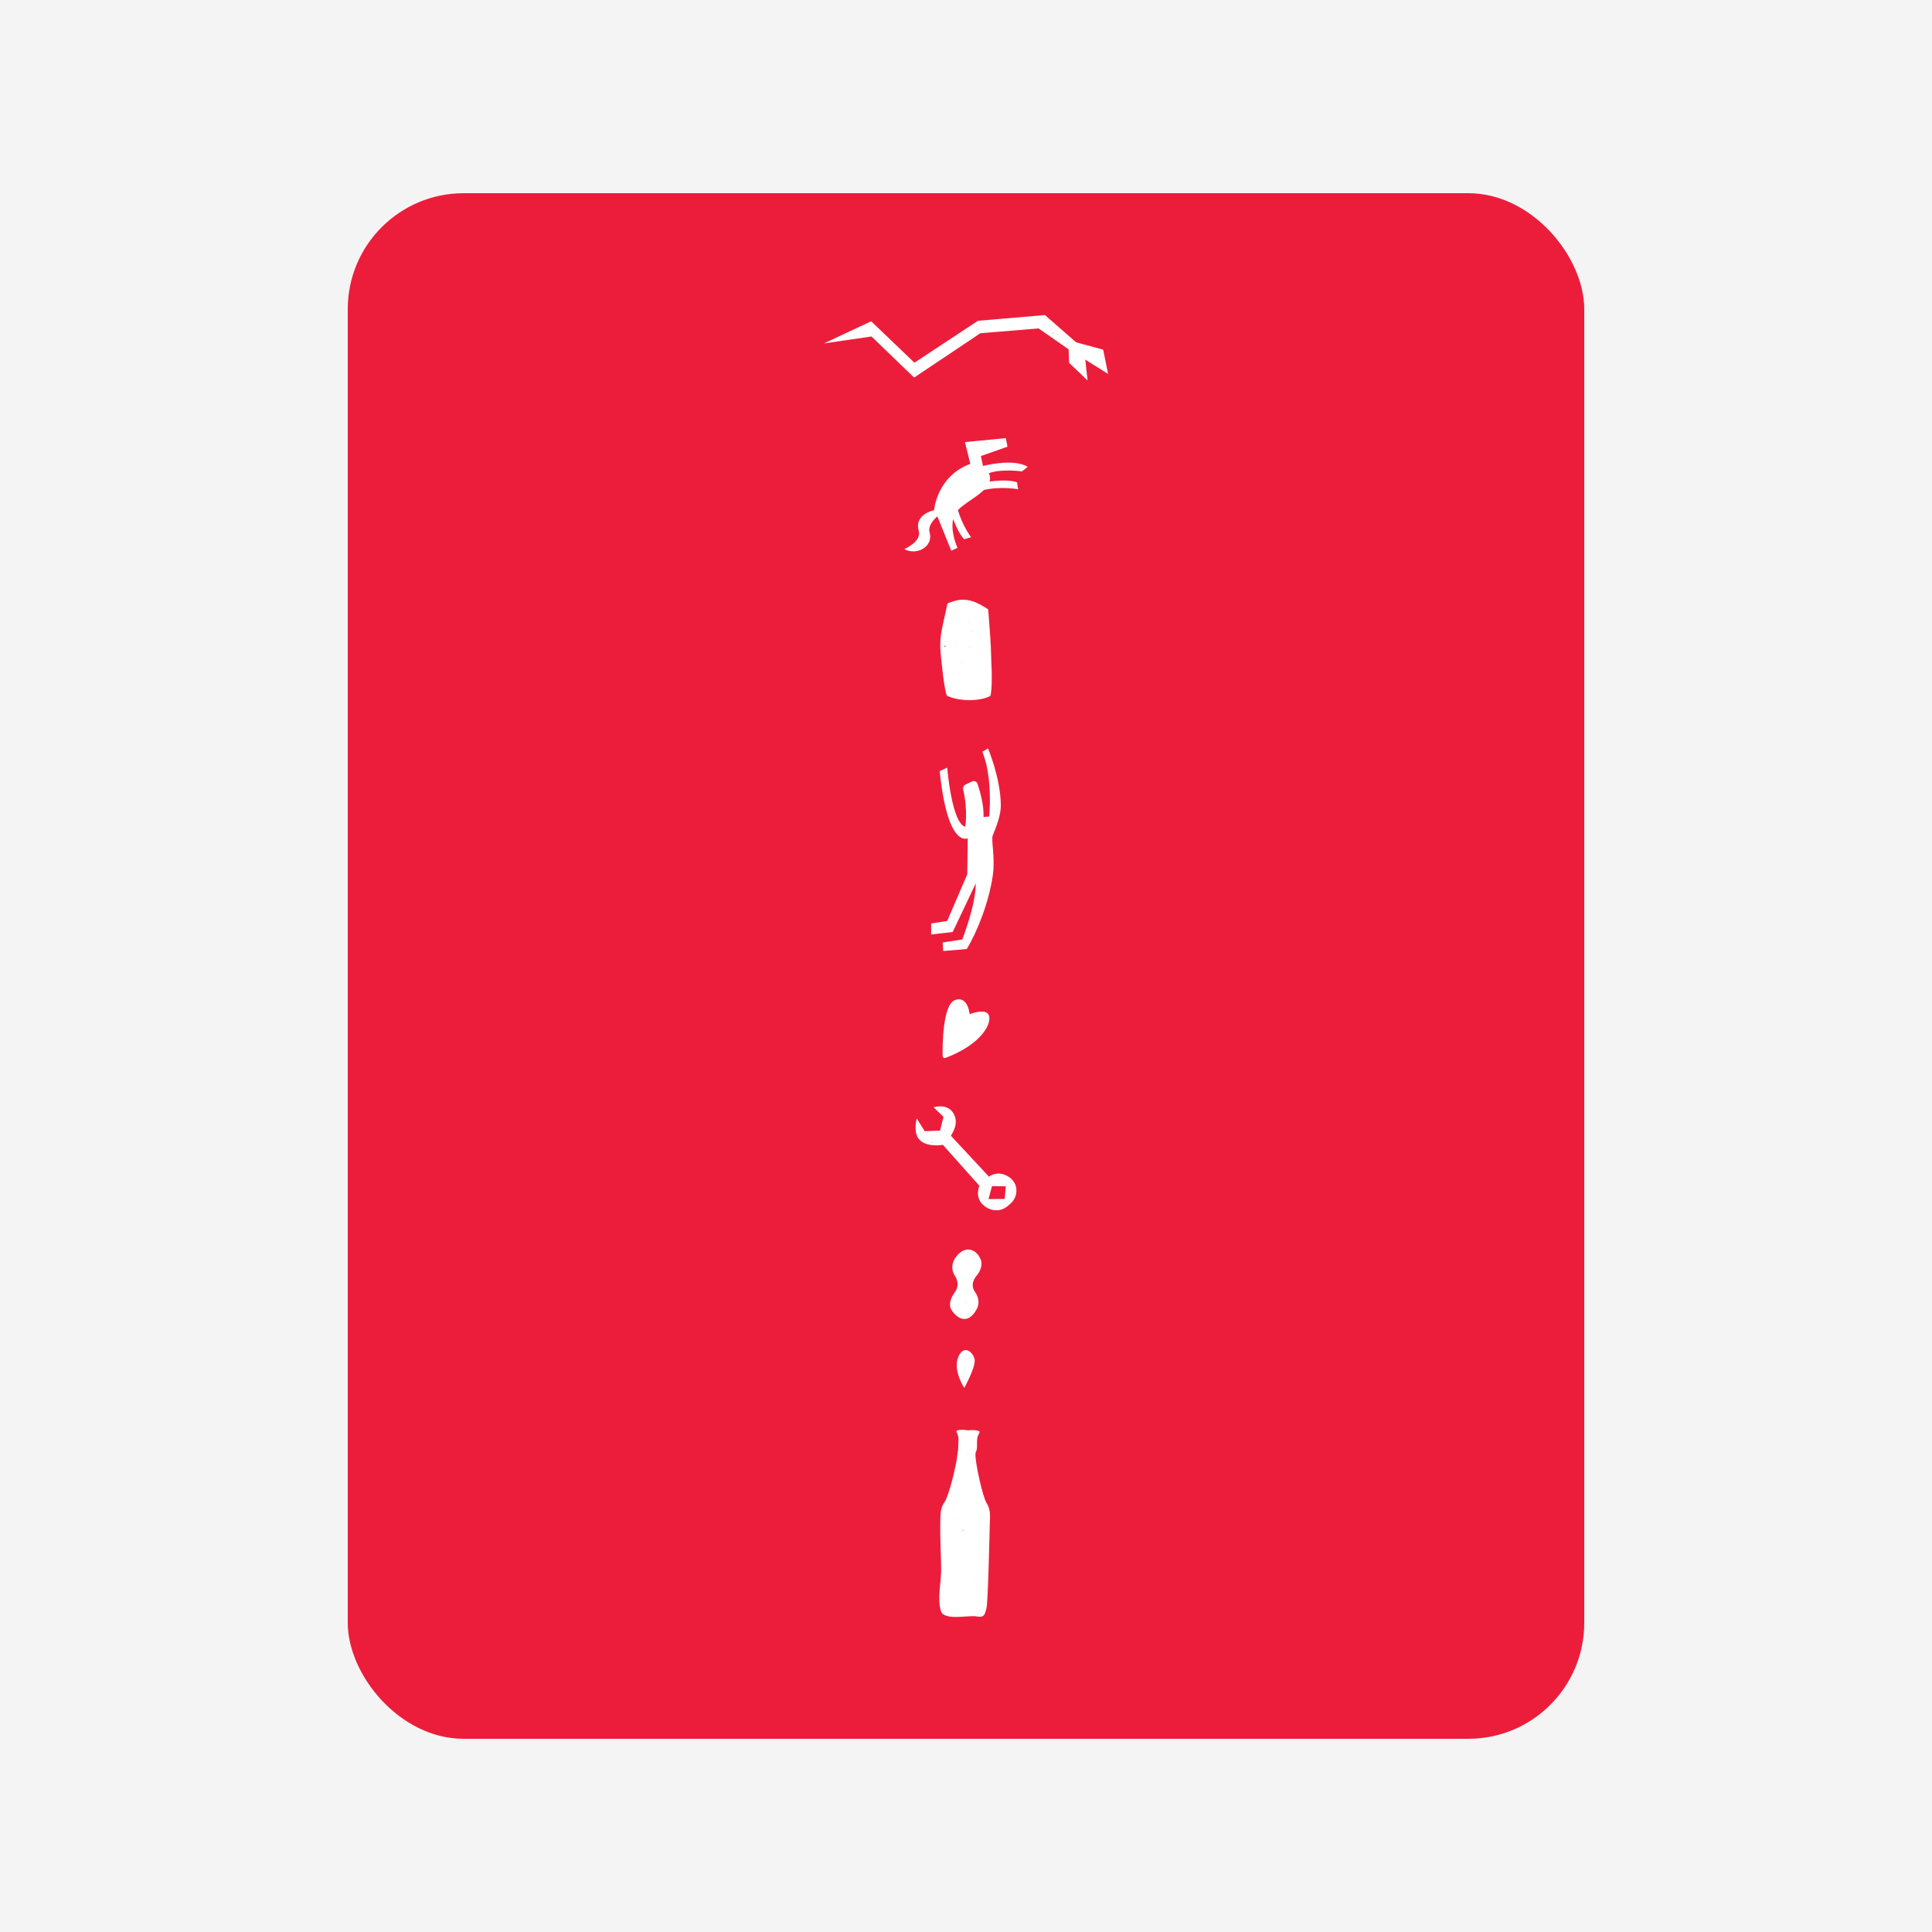
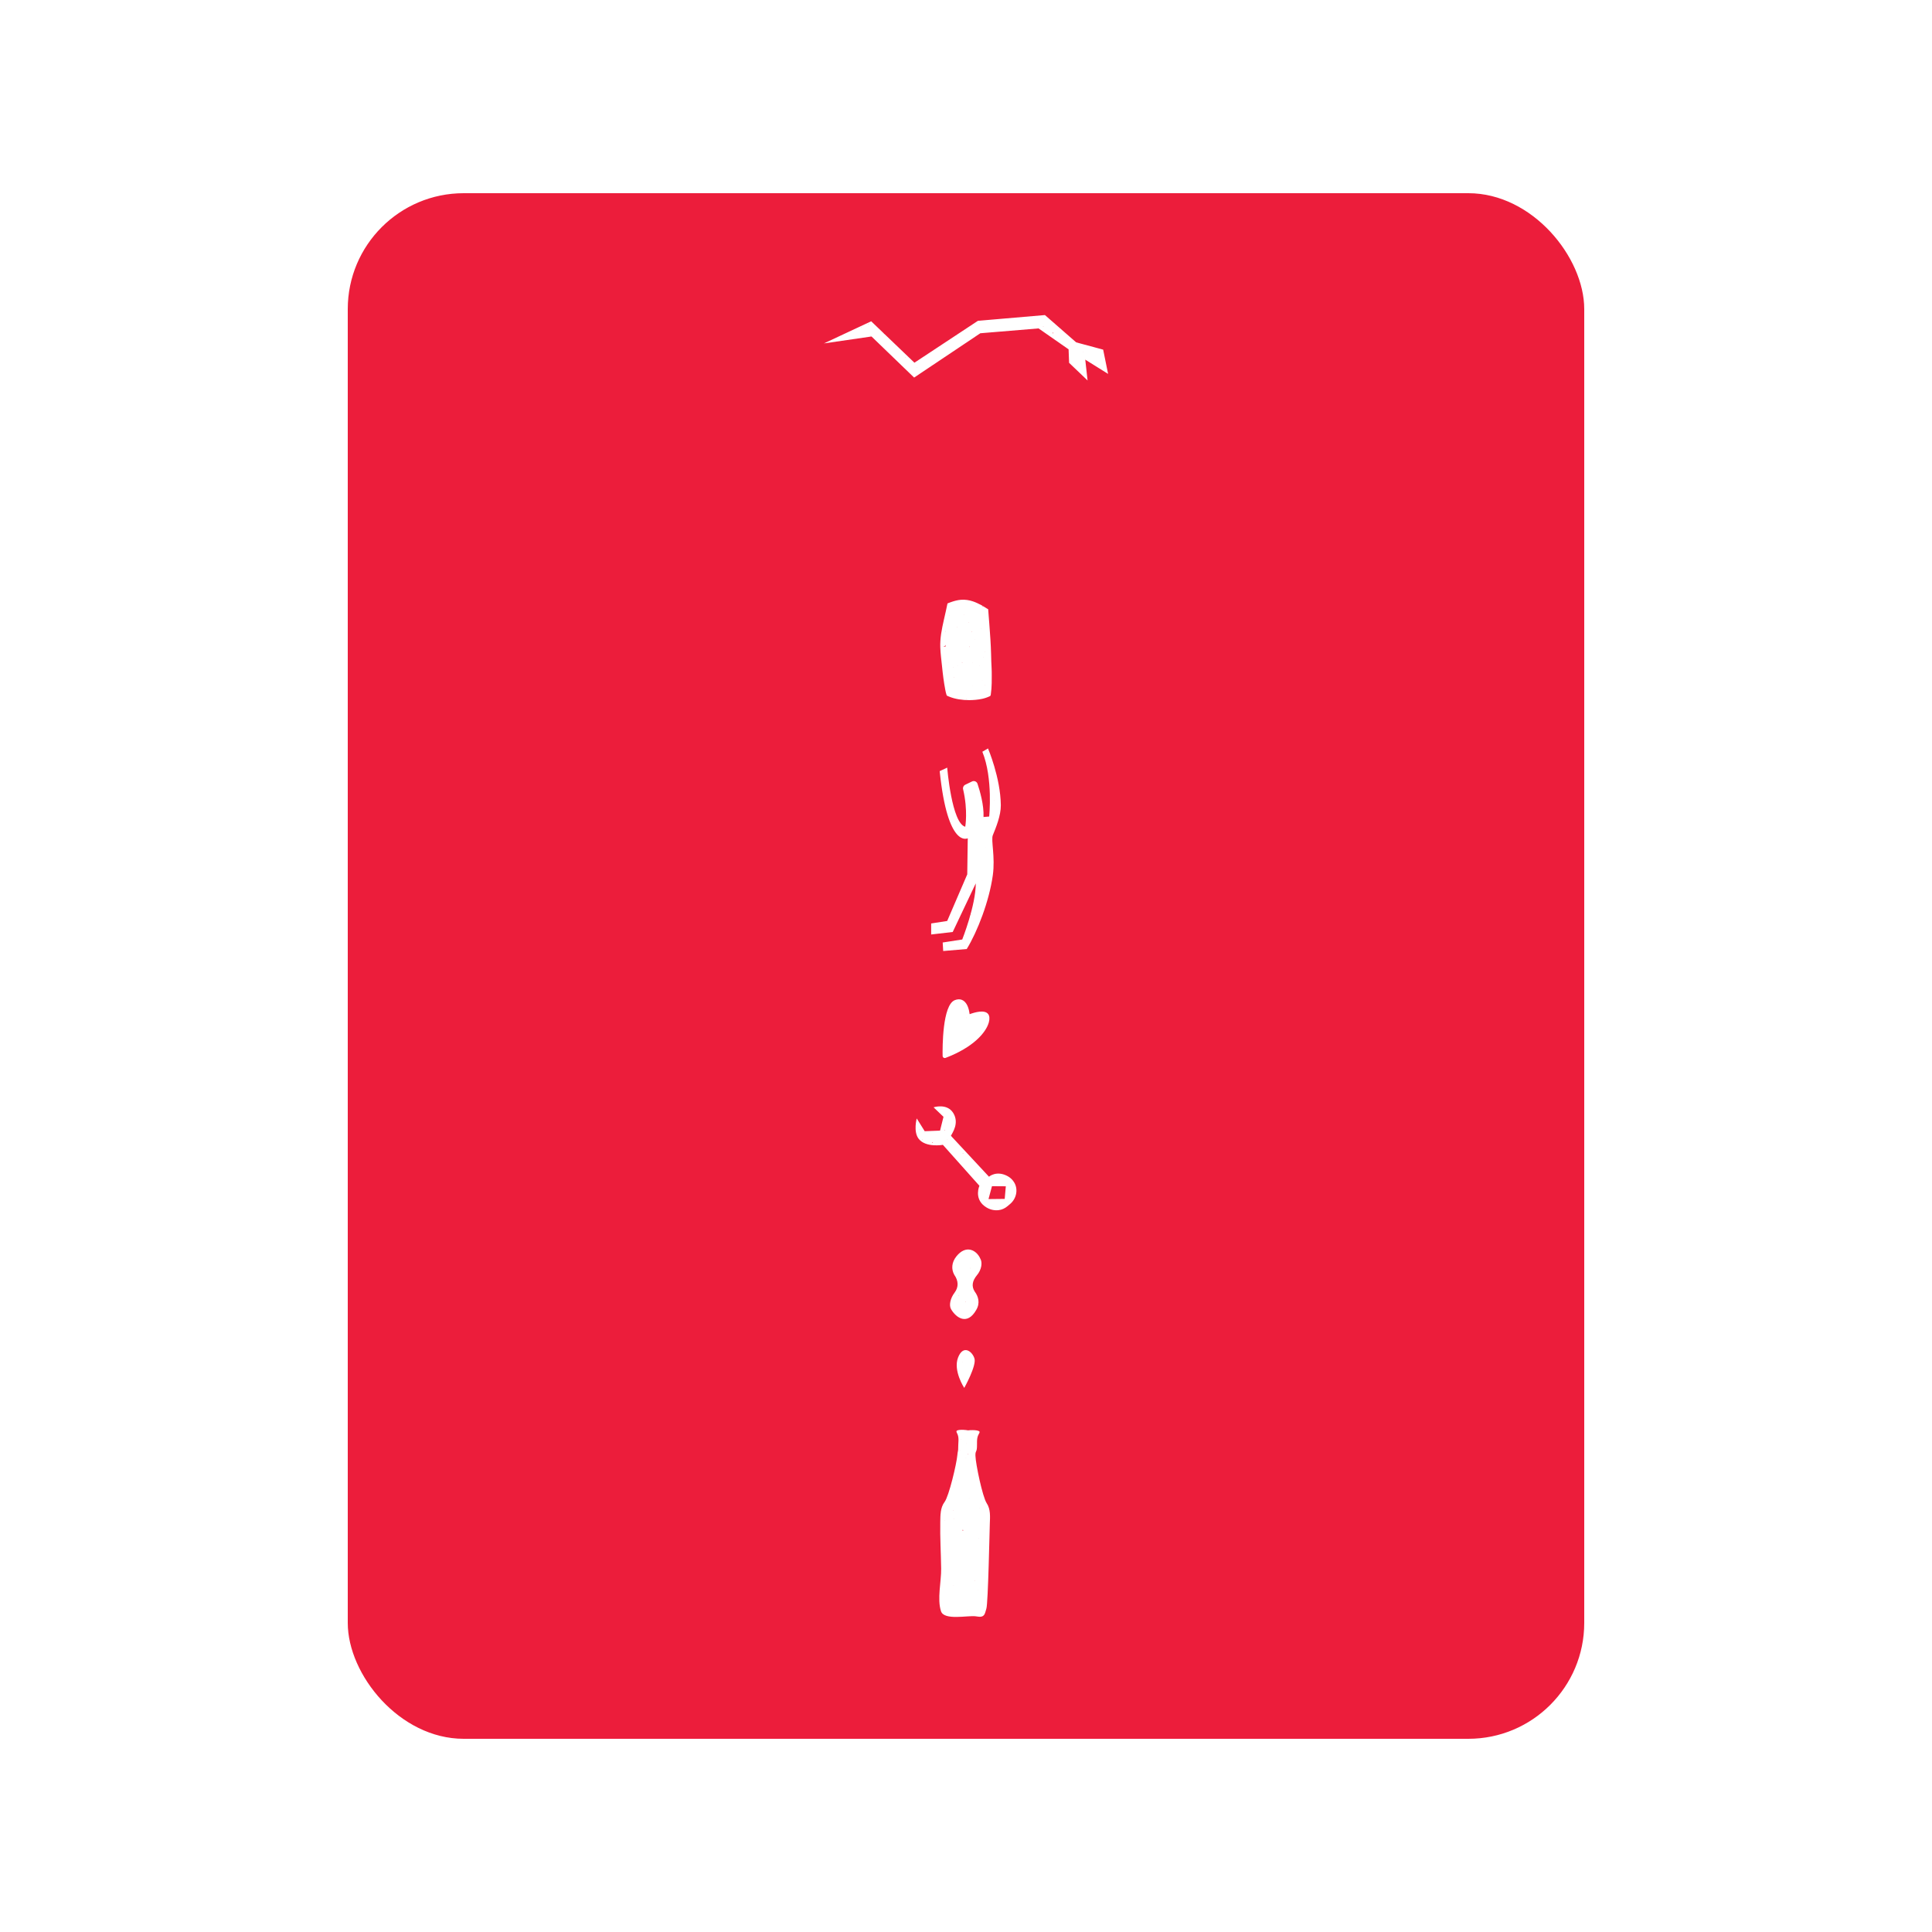
<svg xmlns="http://www.w3.org/2000/svg" width="500" height="500" viewBox="0 0 500 500">
  <g id="a" data-name="Layer 2">
-     <rect x="0" y="0" width="500" height="500" fill="#f4f4f4" />
-   </g>
+     </g>
  <g id="b" data-name="Layer 1">
    <g>
      <rect x="90" y="50" width="320" height="400" rx="30" ry="30" fill="#ec1d3b" />
      <g>
        <path d="M252.515,418.298c.83,.112,1.717,.328,2.221-.433,.244-.369,.401-1.16,.538-1.561,.445-1.296,.837-20.614,.889-21.97,.069-1.809,.237-3.729-.815-5.321-1.054-1.595-2.837-10.05-2.905-12.258-.041-1.326,.305-.831,.39-2.153,.065-1.017-.115-2.251,.332-3.192,.35-.736,.754-1.008-.469-1.227-.497-.089-1.491-.097-2.163-.005-.666-.131-1.658-.179-2.159-.119-1.233,.148-.845,.443-.538,1.198,.393,.965,.142,2.187,.149,3.206,.008,1.324-.111,.836-.228,2.157-.194,2.201-2.154,10.548-3.298,12.081-1.142,1.529-1.083,3.456-1.118,5.266-.077,4.002,.175,8,.23,12,.045,3.305-1.078,7.863-.042,11.017,.808,2.461,6.949,1.038,8.987,1.313Zm-2.426-44.735c.017,.01,.03,.013,.033,.02,.003,.009-.002,.021-.003,.031-.01-.003-.023-.004-.028-.01-.005-.007-.001-.02-.002-.04Zm-1.314-1.114c-.039,.039-.056,.007-.095-.022,.055-.018,.076-.007,.095,.022Zm1.688,3.985c-.008-.025,.005-.087,.025-.095,.047-.021,.085,.002,.128,.03-.013,.027-.025,.052-.038,.079-.043-.016-.019-.074-.072-.081-.011,.018-.027,.042-.042,.067,0,0,0,0,0,0v.002s0-.001,0-.002Zm-.506,.86s0,0,0,.002c.02,.005,.039,.011,.086,.024-.054,.006-.093,.049-.086-.024,0,0-.001,0-.002,0,0,0,.001-.002,0-.001Zm-1.46-2.049c.008,.002,.014,.014,.022,.022-.006,.005-.013,.015-.019,.015-.01,0-.019-.008-.043-.018,.022-.011,.032-.021,.04-.019Zm-.374,2.298c.01,0,.021,0,.031,.003,0,0,0,.013,0,.019l-.032-.002c0-.007,.001-.014,.002-.02Zm7.835,17.62c-.005-.006-.011-.011-.015-.018,0-.002,.007-.008,.013-.015,.005,.007,.011,.013,.012,.02,0,.003-.007,.008-.011,.012Zm-2.446-4.925c-.026-.004-.052-.009-.089-.015,.041-.044,.067-.021,.089,.015Zm-2.711-2.509c.006-.003,.018,0,.023,.005,.003,.003-.001,.014-.003,.023-.011,0-.021,.002-.027-.002-.014-.011-.004-.022,.006-.026Zm-3.271-4.531c-.045,.004-.057-.019-.054-.058,.056-.013,.058,.017,.054,.058Zm7.662,16.882s-.036,.049-.057-.009c.038-.019,.054,.009,.057,.009Zm-1.796-1.876c-.019-.033-.061-.038-.081-.071,.045,.003,.091,.003,.081,.071Zm-6.672-7.326c.019,.085,.029,.131-.058,.134,.017-.04,.031-.071,.058-.134Zm2.364,5.11c.015-.025,.044-.091,.113-.033,.025,.021,.085,.022,.135,.053-.061,.022-.112,.045-.086,.115-.046,.007-.08,.008-.115-.009-.059-.029-.075-.078-.046-.126Zm-2.206-3.017c-.026,.063-.047,.108-.134,.067l.134-.067Zm7.127,14.874c.005,0,.014,.008,.017,.015,.002,.005-.003,.014-.005,.024-.01-.006-.02-.009-.024-.014-.007-.012-.002-.022,.011-.024Zm-10.011-17.372c.071-.058,.071-.058,.114-.031-.033,.035-.074,.032-.114,.031,0,0,0,0,0,0,0,0,0,0,0,0,0,0,0,0,0,0Zm8.246,18.668c.061-.102,.109-.054,.155-.03-.045,.01-.092-.003-.155,.03Zm-7.692-15.715c-.012,.039-.037,.047-.081,.044,.011-.062,.041-.058,.081-.044Zm-1.074-1.881c.025,.029,.05,.057,.078,.089q-.094,.01-.078-.089Zm9.539,20.024s.019,.003,.021,.008c.003,.008,0,.019-.001,.037-.017-.01-.03-.013-.033-.021-.002-.006,.006-.019,.013-.025Zm-9.057-9.595c.003,.044-.024,.059-.059,.081-.007-.056,.018-.071,.059-.081Zm6.248,14.787c.008-.015,.02-.019,.035-.006,0,.018-.01,.027-.027,.025-.004,0-.01-.015-.008-.019Zm-3.382-6.468c-.05,.026-.052-.011-.074-.035,.036-.002,.057,.004,.074,.035Z" fill="#fff" />
        <path d="M256.112,180.202c.165-.078,.293-.174,.298-.442,0-.028,.012-.056,.016-.085,.127-.962,.217-1.917,.226-2.864,.006-.67,.014-1.329,.012-1.977-.003-.614,.003-1.218-.032-1.808-.076-1.271-.11-2.508-.136-3.704-.029-1.296-.1-2.55-.171-3.773-.053-.907-.118-1.801-.189-2.709-.035-.448-.066-.907-.1-1.375-.034-.462-.079-.933-.112-1.409-.013-.186-.03-.373-.043-.56-.006-.002-.011-.008-.017-.013,.003-.004,.009-.01,.015-.016-.033-.469-.065-.939-.108-1.409-.013-.136-.012-.274-.061-.415-.105-.046-.209-.095-.31-.162-.328-.221-.657-.432-.99-.626,.059,.067-.055,.156,.025,.219-.069-.062-.138-.125-.206-.187,.069,.027,.126,.028,.175-.035-.147-.086-.293-.177-.444-.248-.334-.157-.665-.343-1.001-.499-.388-.181-.78-.34-1.18-.474-.495-.167-1.001-.288-1.521-.36-.52-.072-1.057-.088-1.615-.043-.804,.066-1.638,.284-2.493,.583-.304,.106-.612,.223-.918,.343-.038,.069-.048,.131-.061,.195-.122,.613-.259,1.245-.405,1.896-.146,.651-.3,1.314-.451,1.98s-.296,1.325-.427,1.967c-.13,.641-.242,1.263-.33,1.867-.087,.604-.151,1.194-.187,1.776-.036,.581-.046,1.161-.025,1.746,.029,.792,.097,1.587,.181,2.397,.083,.811,.18,1.639,.271,2.488,.107,.992,.207,2.012,.354,3.064,.134,.962,.28,1.948,.476,2.946,.092,.469,.187,.945,.344,1.405,.032,.093,.067,.15,.14,.179,.129,.052,.256,.118,.384,.173,.884,.377,1.778,.606,2.673,.753,.906,.149,1.809,.218,2.709,.21,1.099-.01,2.19-.102,3.271-.33,.668-.141,1.323-.359,1.964-.662Zm-1.091-2.884c-.039,.019-.067,.032-.094,.045-.006-.01-.011-.02-.017-.03,.034-.004,.043-.05,.111-.015Zm-.119-8.66c.013-.01,.032-.006,.038,.011,.012,.032-.005,.05-.042,.065-.014-.03-.022-.056,.005-.076Zm-.323,1.368c-.049,.057-.086,.028-.123,0h.123Zm-.377,6.115c.007,.001,.015,.008,.018,.015,.002,.004-.005,.012-.011,.025-.011-.012-.018-.02-.025-.028,.006-.004,.012-.013,.017-.012Zm-9.514-12.783c.018,.007,.021,.031,.009,.046-.024,.032-.052,.06-.106,.015,.043-.013,.039-.084,.097-.061Zm.118,3.848c-.032,.091-.095,.02-.138,.031-.017,.06,.061,.063,.062,.123-.042-.034-.106-.003-.131-.114-.005,.09-.026,.121-.08,.102,0,0,0,0,0,0-.024,.056-.099-.001-.118,.066-.02-.045-.073-.068-.225-.1,.1-.016,.162-.072,.236-.017,.019,.014,.037,.003,.05-.007,.025-.019,.028-.05,.012-.073-.031-.042-.008-.065,.032-.105,.02,.035,.038,.066,.067,.117,.037-.111,.155-.155,.056-.295,.086,.046,.13,.083,.197,.087-.086,.018-.097,.107-.16,.151,.026,.08,.09,.026,.14,.034Zm.624,4.291c-.007-.001-.015-.011-.016-.018-.001-.005,.008-.012,.014-.02,.009,.007,.02,.011,.022,.018,.005,.015-.005,.023-.019,.021Zm.155-12.172c.021-.066,.051-.064,.119-.044-.052,.019-.077,.029-.119,.044Zm1.109,13.4c.025-.003-.013-.082,.053-.074h0c.018,.062-.036,.064-.053,.074Zm.203,2.598c.007-.029,.011-.05,.018-.078,.032,.021,.054,.034,.077,.049-.023,.043-.062,.004-.095,.029Zm.849-13.061c.028,.033,.01,.065,.016,.122-.061-.056-.066-.087-.016-.122Zm.026,10.11s-.001,0-.002,0c0,0,0,0,0,0,0,0,.001,0,.001,0,.028,.008,.065-.022,.087,.029-.041,.02-.065,0-.087-.029Zm1.246-.885c-.01-.037-.053-.042-.081-.076,.039-.018,.07-.052,.106-.014,.028,.03,.027,.065-.024,.09Zm.468-12.382c.03-.05,.053-.041,.085-.002-.033,.025-.057,.017-.085,.002Zm.559,21.806c.026,.002-.01-.096,.062-.07,.01,.004,.025,.026,.022,.034-.02,.049-.071,.027-.083,.037Zm.6-19.777c.027-.063,.032-.065,.124-.053-.023,.07-.092,.017-.124,.053Zm.218,6.262c.002-.027,.004-.056,.007-.096,.043,.05,.074,.084,.125,.144-.063-.023-.095-.034-.133-.048Zm.527-3.894c.057-.02-.003-.152,.116-.121,.002,.085-.035,.124-.116,.121Zm.22,7.976c.038,.003,.029,.036,.027,.065-.014-.017-.028-.034-.043-.051,.008-.007,.012-.014,.016-.014Zm.033,6.085c-.009-.002-.017-.01-.031-.019,.013-.009,.023-.019,.026-.017,.009,.005,.015,.015,.023,.023-.006,.005-.013,.015-.018,.014Zm.603-12.143c0-.007,.017-.021,.025-.02,.031,.006,.023,.027,.015,.047-.022,.003-.038-.005-.039-.026Zm1.273,6.796c.012-.023,.027-.032,.048-.012,.004,.004,.005,.019,.001,.023-.02,.019-.036,.012-.049-.011Zm.398-9.495c.044-.008,.068-.014,.095,.005-.025,.064-.051,.022-.095-.005Z" fill="#fff" />
        <path d="M248.622,236.852c-.001-.019-.002-.039-.032-.058,.029,0,.04,.008,.053,.014l3.886-8.194c0,5.706-3.502,14.525-3.502,14.525l-5.058,.778,.13,2.205,6.095-.519c2.798-4.563,5.811-12.404,6.744-19.064,.668-4.769-.512-9.117,0-10.375,.778-1.909,2.106-5.1,2.075-7.781-.083-7.157-3.318-14.687-3.318-14.687l-1.463,.854c2.804,6.889,1.768,16.765,1.768,16.765l-1.463,.122c.133-3.095-.953-6.8-1.56-8.601-.198-.587-.865-.863-1.423-.594l-1.75,.845c-.431,.208-.666,.687-.557,1.153,1.31,5.569,.558,9.72,.558,9.72-3.502-.908-4.669-15.303-4.669-15.303l-1.945,.908c2.075,20.231,7.263,17.378,7.263,17.378l-.13,9.338-5.188,12.061-4.15,.648v2.853l5.577-.648,2.059-4.342Zm-.34,8.651s-.012-.009-.019-.014c.007-.008,.012-.018,.021-.023,.003-.002,.014,.008,.027,.016-.012,.009-.019,.018-.029,.021Zm2.981-8.824c.059,.042,.103-.053,.165,.005-.108,.094-.121,.094-.165-.005Zm.723,1.091c-.007-.001-.013-.01-.023-.018,.009-.007,.016-.015,.022-.014,.007,0,.018,.007,.02,.014,.006,.017-.007,.021-.02,.019Zm.288,1.656c-.02-.004-.033-.013-.029-.03,.002-.007,.016-.016,.025-.016,.014,0,.031,.006,.026,.025-.003,.009-.015,.015-.021,.021Zm5.11-32.251c-.009,.02-.002,.054-.04,.041-.008-.003-.02-.02-.018-.027,.01-.035,.035-.019,.058-.015Zm-1.39-9.579c.04,.023,.081,.03,.125,.019-.045,.013-.091,.042-.125-.019Zm.362,30.411c-.023,.007-.046,.014-.104,.032,.045-.052,.072-.051,.104-.032Zm-1.192-8.667c.003,.03-.011,.04-.025,.038-.025-.004-.016-.019-.003-.03,.006-.005,.015-.004,.028-.008Zm-1.121,8.553s-.004,.018-.008,.019c-.018,.004-.027-.007-.033-.022,.017-.014,.03-.01,.04,.003Zm-.693,6.758q-.059,.012-.057-.076c.025,.033,.04,.053,.057,.076Zm-4.6-2.457c.009,.004,.016,.013,.023,.02-.006,.006-.012,.017-.017,.017-.009-.001-.017-.01-.03-.018,.012-.01,.021-.02,.024-.019Zm-4.685,8.7c-.011,.016-.016,.039-.043,.041-.037-.071,.019-.039,.043-.041,0,0,0,0,0,0,0,0,0,0,0,0,0,0,0,0-.001,0Zm.751,.148h0c.038,.001,.054,.018,.04,.058-.046,.002-.04-.03-.04-.058Z" fill="#fff" />
        <path d="M241.606,286.57l2.569,2.464-.893,3.568-3.969,.154-2.062-3.304s-.927,3.366,.469,5.227c1.809,2.413,6.3,1.608,6.3,1.608l9.449,10.589s-1.407,3.15,1.273,5.227c1.352,1.048,2.7,1.193,3.704,1.079,.845-.096,1.634-.468,2.285-1.016l.687-.579c1.622-1.367,2.148-3.728,1.067-5.553-.363-.612-.888-1.182-1.644-1.613-2.949-1.634-4.892,.109-4.892,.109l-9.851-10.589c.402-.804,2.211-3.284,.603-5.897-1.608-2.614-5.093-1.474-5.093-1.474Zm-3.744,5.7c.047,.052-.018,.081,.025,.131-.093-.049-.046-.084-.025-.131Zm.878,2.709c-.042-.013-.047-.048-.041-.078,.009-.042,.045-.024,.077-.022-.012,.035-.024,.066-.036,.1Zm.424-1.951c.055-.032,.085-.039,.095,.029-.033,.018-.057,.006-.095-.029Zm2.25,2.732c-.083-.069-.128-.002-.178,.046l.002,.003-.003-.002s0,0,0,0c-.018-.035-.035-.071-.053-.107,.057-.044,.104,.047,.16-.006-.002-.045-.028-.115,.071-.12v.187Zm19.514,15.326c.026-.006,.03,.017,.037,.035,.002,0,.003,0,.005,0,0,0-.002,.002-.002,.002,0-.001-.002-.001-.003-.002-.016,.009-.032,.025-.048,0-.01-.015-.005-.031,.011-.035Zm-4.206-4.103l3.583,.027-.289,3.265-4.192,.045,.898-3.337Zm-1.971-1.929c.007-.002,.017,.008,.026,.013-.006,.009-.01,.021-.018,.027-.012,.008-.022,.002-.025-.021,.004-.004,.009-.017,.017-.019Zm-5.531-6.606c.036-.007,.072-.014,.099,.044-.072-.04-.13,.104-.198-.005,.05,.028,.065-.033,.099-.039Zm-2.767-3.955s0,0,.001,0c.032-.004,.038-.051,.077-.046-.043,.079-.044,.08-.077,.046,0,0-.001,.001-.002,.001v-.002Zm.03,4.272c.006,0,.012,.01,.014,.017,.001,.003-.007,.013-.01,.013-.007,0-.014-.006-.036-.016,.016-.008,.024-.014,.031-.014Zm-1.175-1.291c-.048,.028-.063,.007-.088-.011,.043-.026,.046,.016,.088,.011Zm-.094-2.568s.001-.002,.002-.002c0,0,0,.002-.001,.003,0,0,0,0-.001,0-.025,.021-.042,.071-.087,.02,.022-.044,.053-.04,.087-.02Zm-.575,1.26c.009,.003,.015,.011,.023,.017-.006,.005-.011,.014-.018,.015-.006,0-.013-.007-.022-.013,.007-.008,.014-.02,.017-.019Zm-.133-3.706c.005,.046-.033,.06-.049,.058-.074-.009-.055-.078-.073-.137,.068-.003,.114,.001,.122,.079Zm-.151-2.088c0,.031-.005,.051-.032,.052-.006,0-.018-.01-.018-.017-.002-.03,.023-.029,.05-.036Z" fill="#fff" />
        <path d="M244.192,273.726c.067,.046,.143,.075,.222,.088,.095,.016,.194,.006,.287-.029,7.116-2.699,10.452-6.506,11.201-9.17,.262-.931,.201-1.708-.172-2.188-.916-1.181-3.456-.451-4.787,.043-.125-1.03-.499-2.761-1.619-3.5-.437-.289-1.179-.544-2.232-.125-3.215,1.277-3.182,12.246-3.143,14.431,.003,.181,.094,.349,.244,.45Zm9.545-6.229c.02,.026,.038,.045,.016,.069-.005,.005-.026,.005-.031,0-.021-.023-.008-.043,.015-.068Zm-3.71-4.206c-.007,.049,.013,.1,.006,.148-.01-.003-.021-.005-.032-.008,.009-.047,.017-.093,.026-.14Zm-3.922-3.137c.007,.001,.018,.016,.017,.023-.001,.007-.014,.017-.023,.018-.014,.002-.02-.009-.017-.029,.006-.003,.016-.014,.024-.012Z" fill="#fff" />
-         <path d="M254.389,120.592l-.533-2.567,6.877-2.427-.435-2.213-10.573,1.034,.101,.41c.021,.024,.04,.045,.067,.076-.018-.005-.031,.003-.047,.005l1.269,5.138c-8.716,3.214-9.371,11.986-9.371,11.986,0,0-5.218,1.007-3.971,5.367,.791,2.766-3.748,4.706-3.748,4.706,3.168,1.758,7.638-.604,6.547-4.375-.578-1.997,2.015-4.1,2.015-4.1l3.604,8.903,1.614-.759s-1.902-4.044-1.122-7.441c.639,1.741,1.606,3.9,2.841,5.223l1.785-.521s-2.264-3.031-3.403-7.028c1.604-1.681,4.779-3.319,6.72-5.194,4.492-1.051,8.868-.197,8.868-.197l-.305-1.834c-2.114-.66-5.18-.418-7.081-.166,.201-.676,.179-1.386-.201-2.143,3.046-1.218,8.575-.482,8.575-.482l1.492-1.172c-3.782-2.331-11.586-.229-11.586-.229Zm4.797-6.055v.003c.053,.014,.027,.04,0,.076v-.076s0-.001-.002-.002h.002Zm-1.736-.326c.032-.027,.063-.044,.102,.013-.04-.005-.071-.009-.102-.013,0,0-.001,0-.002,0,0,0-.002-.001-.002-.001,.001,0,.002,0,.003,0Zm-2.162,.359c.068,.029,.101-.06,.162-.057,.021,.038-.054,.072,.008,.099h-.002c.022,.044-.026,.065-.024,.102-.043-.009-.014-.043-.037-.053-.059,0-.012,.101-.084,.091-.014-.049,.09-.115-.021-.147h0s-.002-.001-.002-.001c.001,0,.001,.001,.002,.001,0-.012-.001-.023-.002-.035Zm-16.254,22.258c-.023,.002-.031-.014-.035-.032-.004-.021,.007-.035,.028-.036,.019-.001,.037,.005,.036,.028,0,.018-.01,.034-.03,.04Zm1.613-1.478c-.035-.036-.048-.065-.016-.095,.007-.006,.034-.004,.041,.004,.031,.036-.009,.056-.024,.091Zm2.337-1.065s-.003-.01-.004-.018c.009,.001,.018,.001,.025,.005,.002,.001,.002,.01,.002,.015-.008,0-.016,0-.023-.002Zm1.717,2.648c0-.016,.008-.026,.025-.025,.003,0,.009,.009,.008,.012-.005,.019-.019,.017-.034,.013Zm1.691-4.053c-.014,.006-.023-.004-.022-.017,0-.007,.008-.013,.02-.033,.006,.013,.012,.021,.012,.028,0,.007-.004,.019-.01,.021Zm2.74-11.218c-.033,.061-.089,.073-.148,.056-.048-.014-.028-.049-.006-.085,.047,.034,.102,.025,.154,.029,0-.001,.002,0,.002-.002l.002,.003s-.003,0-.004,0Zm.181,5.684c.057-.028,.069,0,.099,.028-.038-.011-.06-.017-.099-.028Zm1.901-4.535c-.016-.054-.026-.097-.011-.144,.013-.041-.006-.057-.047-.053,0,0,0,0,0,0,0,0-.002-.003-.002-.003,.002,0,0,.003,.002,.003-.001-.026,.007-.041,.036-.034,.023,.006,.063,.017,.055,.035-.024,.06,.033,.132-.034,.195Zm.226-4.72c.007-.053,.052-.072,.055-.113,.02,.051,.039,.101-.055,.113Zm2.064-3.675c.03,.012,.042-.014,.06-.026,0,0,.002,.001,.002,.001-.025-.001-.049-.001-.063,.025Zm.339,7.473c.005,.054,.008,.086,.011,.117-.018-.031-.081-.054-.011-.117Zm1.496-.347c-.06,.013-.045-.023-.038-.057,.021,.011,.039,.02,.062,.031-.01,.011-.016,.024-.025,.026Zm3.576-1.558c.036-.056,.019-.129,.118-.116-.049,.03-.012,.114-.118,.116Zm4.747,.346c-.042,.03-.082,.042-.131,.038q.035-.072,.131-.038Z" fill="#fff" />
        <path d="M285.498,90.487l-6.986-1.884-8.085-7.065-17.348,1.491-16.425,10.839-7.781-7.455c-.048-.02-.092-.014-.137-.007-.013,.002-.013-.038,0-.036,.026,.003,.048-.009,.07-.02l-3.34-3.2-12.242,5.726,12.324-1.792,11.026,10.631,17.132-11.467,2.891-.241c-.01-.006-.016-.014-.007-.033,.007-.016,.026-.019,.042-.01,.021,.013,.017,.026,.01,.04l12.136-1.011,7.771,5.416,.131,3.489,4.782,4.569-.048-.435s-.007,.004-.013,0c.003-.007,.008-.004,.012-.007l-.547-4.947,5.908,3.689-1.277-6.279Zm-62.594-5.728c-.004-.067-.038-.017-.06-.046,.051-.015,.05-.075,.098-.099-.011,.041-.022,.082-.038,.144Zm1.77-.797c-.031-.011-.052-.018-.078-.027,.018-.025,.025-.052-.001-.087,.037,.01,.062,.016,.088,.023,.005,.033-.023,.057-.009,.092Zm.571,3.085c-.034-.039-.052-.06-.076-.087,.054-.011,.101-.039,.15,.002-.048,0-.093-.004-.075,.086Zm9.069,5.52c-.02-.007-.024-.026-.015-.039,.029-.041,.067-.016,.112-.011-.03,.04-.053,.066-.097,.05Zm.401,2.831c-.003-.009-.006-.019-.01-.029,.021,0,.023,.01,.021,.022,0,.003-.007,.005-.011,.008Zm2.637-.263c-.051-.074-.046-.094,.029-.096-.039,.024-.006,.067-.029,.096Zm3.08-.526c-.007,0-.012-.01-.016-.013,.002-.019,.009-.028,.022-.026,.006,.001,.014,.012,.015,.019,.002,.014-.009,.021-.021,.02Zm18.097-11.765c-.002-.006-.007-.012-.006-.017,.001-.005,.009-.008,.015-.013,.004,.007,.011,.016,.009,.017-.005,.005-.012,.009-.019,.013Zm7.974,2.083s-.01-.006-.03-.019c.015-.006,.023-.011,.032-.013,.011-.002,.019,.005,.017,.015-.002,.007-.011,.013-.019,.016Zm.431-2.385c-.007-.01-.016-.018-.015-.024,.001-.007,.011-.017,.017-.017,.012,0,.023,.008,.019,.022-.002,.006-.012,.011-.021,.019Zm1.691,.209c.004-.02,.012-.033,.032-.028,.004,0,.009,.011,.008,.016-.005,.019-.017,.025-.04,.013Zm1.339,1.832c0-.039-.025-.076,.009-.072,.052,.006,.019-.034,.042-.05,.018,.013,.034,.025,.052,.038-.022,.042-.072,.034-.103,.084Zm2.625,1.674c-.075,.019-.13-.04-.204-.054,0-.01,0-.031,0-.051,.007,.015,.017,.022,.031,.01,.004-.003,.005-.012,.007-.018-.01-.002-.02-.003-.031-.005,.012-.035,.045-.047,.071-.068,.028-.022,.064,.013,.085-.029,.011,.044,.001,.068-.039,.067-.039-.002-.038,.025-.043,.05-.003,.018-.004,.035,.019,.036,.019,0,.031-.005,.022-.03-.01-.032,.021-.019,.033-.034,.012,.03-.019,.063,.02,.081,.022-.008,.006-.08,.063-.039-.012,.028-.024,.058-.035,.084Zm4.075,2.866c-.017-.002-.024-.01-.023-.023,0-.015,.013-.02,.024-.018,.006,.001,.014,.011,.015,.018,.001,.012-.004,.022-.016,.023Zm2.244,.946c-.004-.005-.008-.011-.017-.023,.006-.003,.012-.008,.018-.008,.012,0,.016,.009,.013,.019-.001,.005-.009,.008-.014,.012Zm1.349,.99c.032-.022,.049-.056,.093-.045-.04-.005-.028,.081-.093,.045Z" fill="#fff" />
        <path d="M252.19,351.577c-.574-1.868-2.921-3.661-4.247-.242-1.326,3.419,1.602,7.857,1.602,7.857,0,0,3.219-5.747,2.644-7.615Zm-2.506,5.612c-.021-.013,.002-.015,.009-.02,.003-.002,.01,.002,.015,.004,0,.017-.016,.021-.023,.016Zm-.542-4.628c-.01-.002-.026,0-.03-.007-.005-.008,0-.021,.002-.041,.016,.007,.03,.009,.033,.016,.003,.009-.003,.021-.005,.032Z" fill="#fff" />
        <path d="M252.248,334.241c-.873-1.366-.608-2.781,.582-4.215,1.208-1.434,1.483-3.299,.854-4.326-.934-2.137-3.664-3.699-6.183-.537-1.234,1.549-1.341,3.31-.535,4.752,1.101,1.558,1.156,3.188,.09,4.603-1.138,1.496-1.508,3.309-.903,4.33,1.324,2.231,4.178,4.225,6.488,.176,1.066-1.784,.566-3.515-.395-4.784Zm-5.548-6.293c.004-.013,.005-.025,.011-.032,.003-.003,.022,0,.022,.003,.001,.01,0,.021-.004,.031-.001,.003-.015,0-.03-.001Zm4.422,.278c-.007-.035,.013-.054,.045-.066,.02,.031,.018,.058-.01,.079-.014,.01-.032,.003-.036-.014Zm-3.066,7c.023-.021,.049-.014,.064,.005,.019,.023-.002,.044-.017,.065-.036-.02-.057-.036-.047-.07Zm3.298-1.318c-.014-.025-.006-.05,.021-.072,.032,.024,.036,.049,.017,.073-.01,.013-.031,.013-.039-.001Zm-1.509,2.952c0-.014-.006-.027-.012-.05,.034-.001,.054-.002,.086-.003-.011,.036-.01,.084-.032,.098-.054,.035-.043-.014-.042-.045Z" fill="#fff" />
      </g>
    </g>
  </g>
</svg>